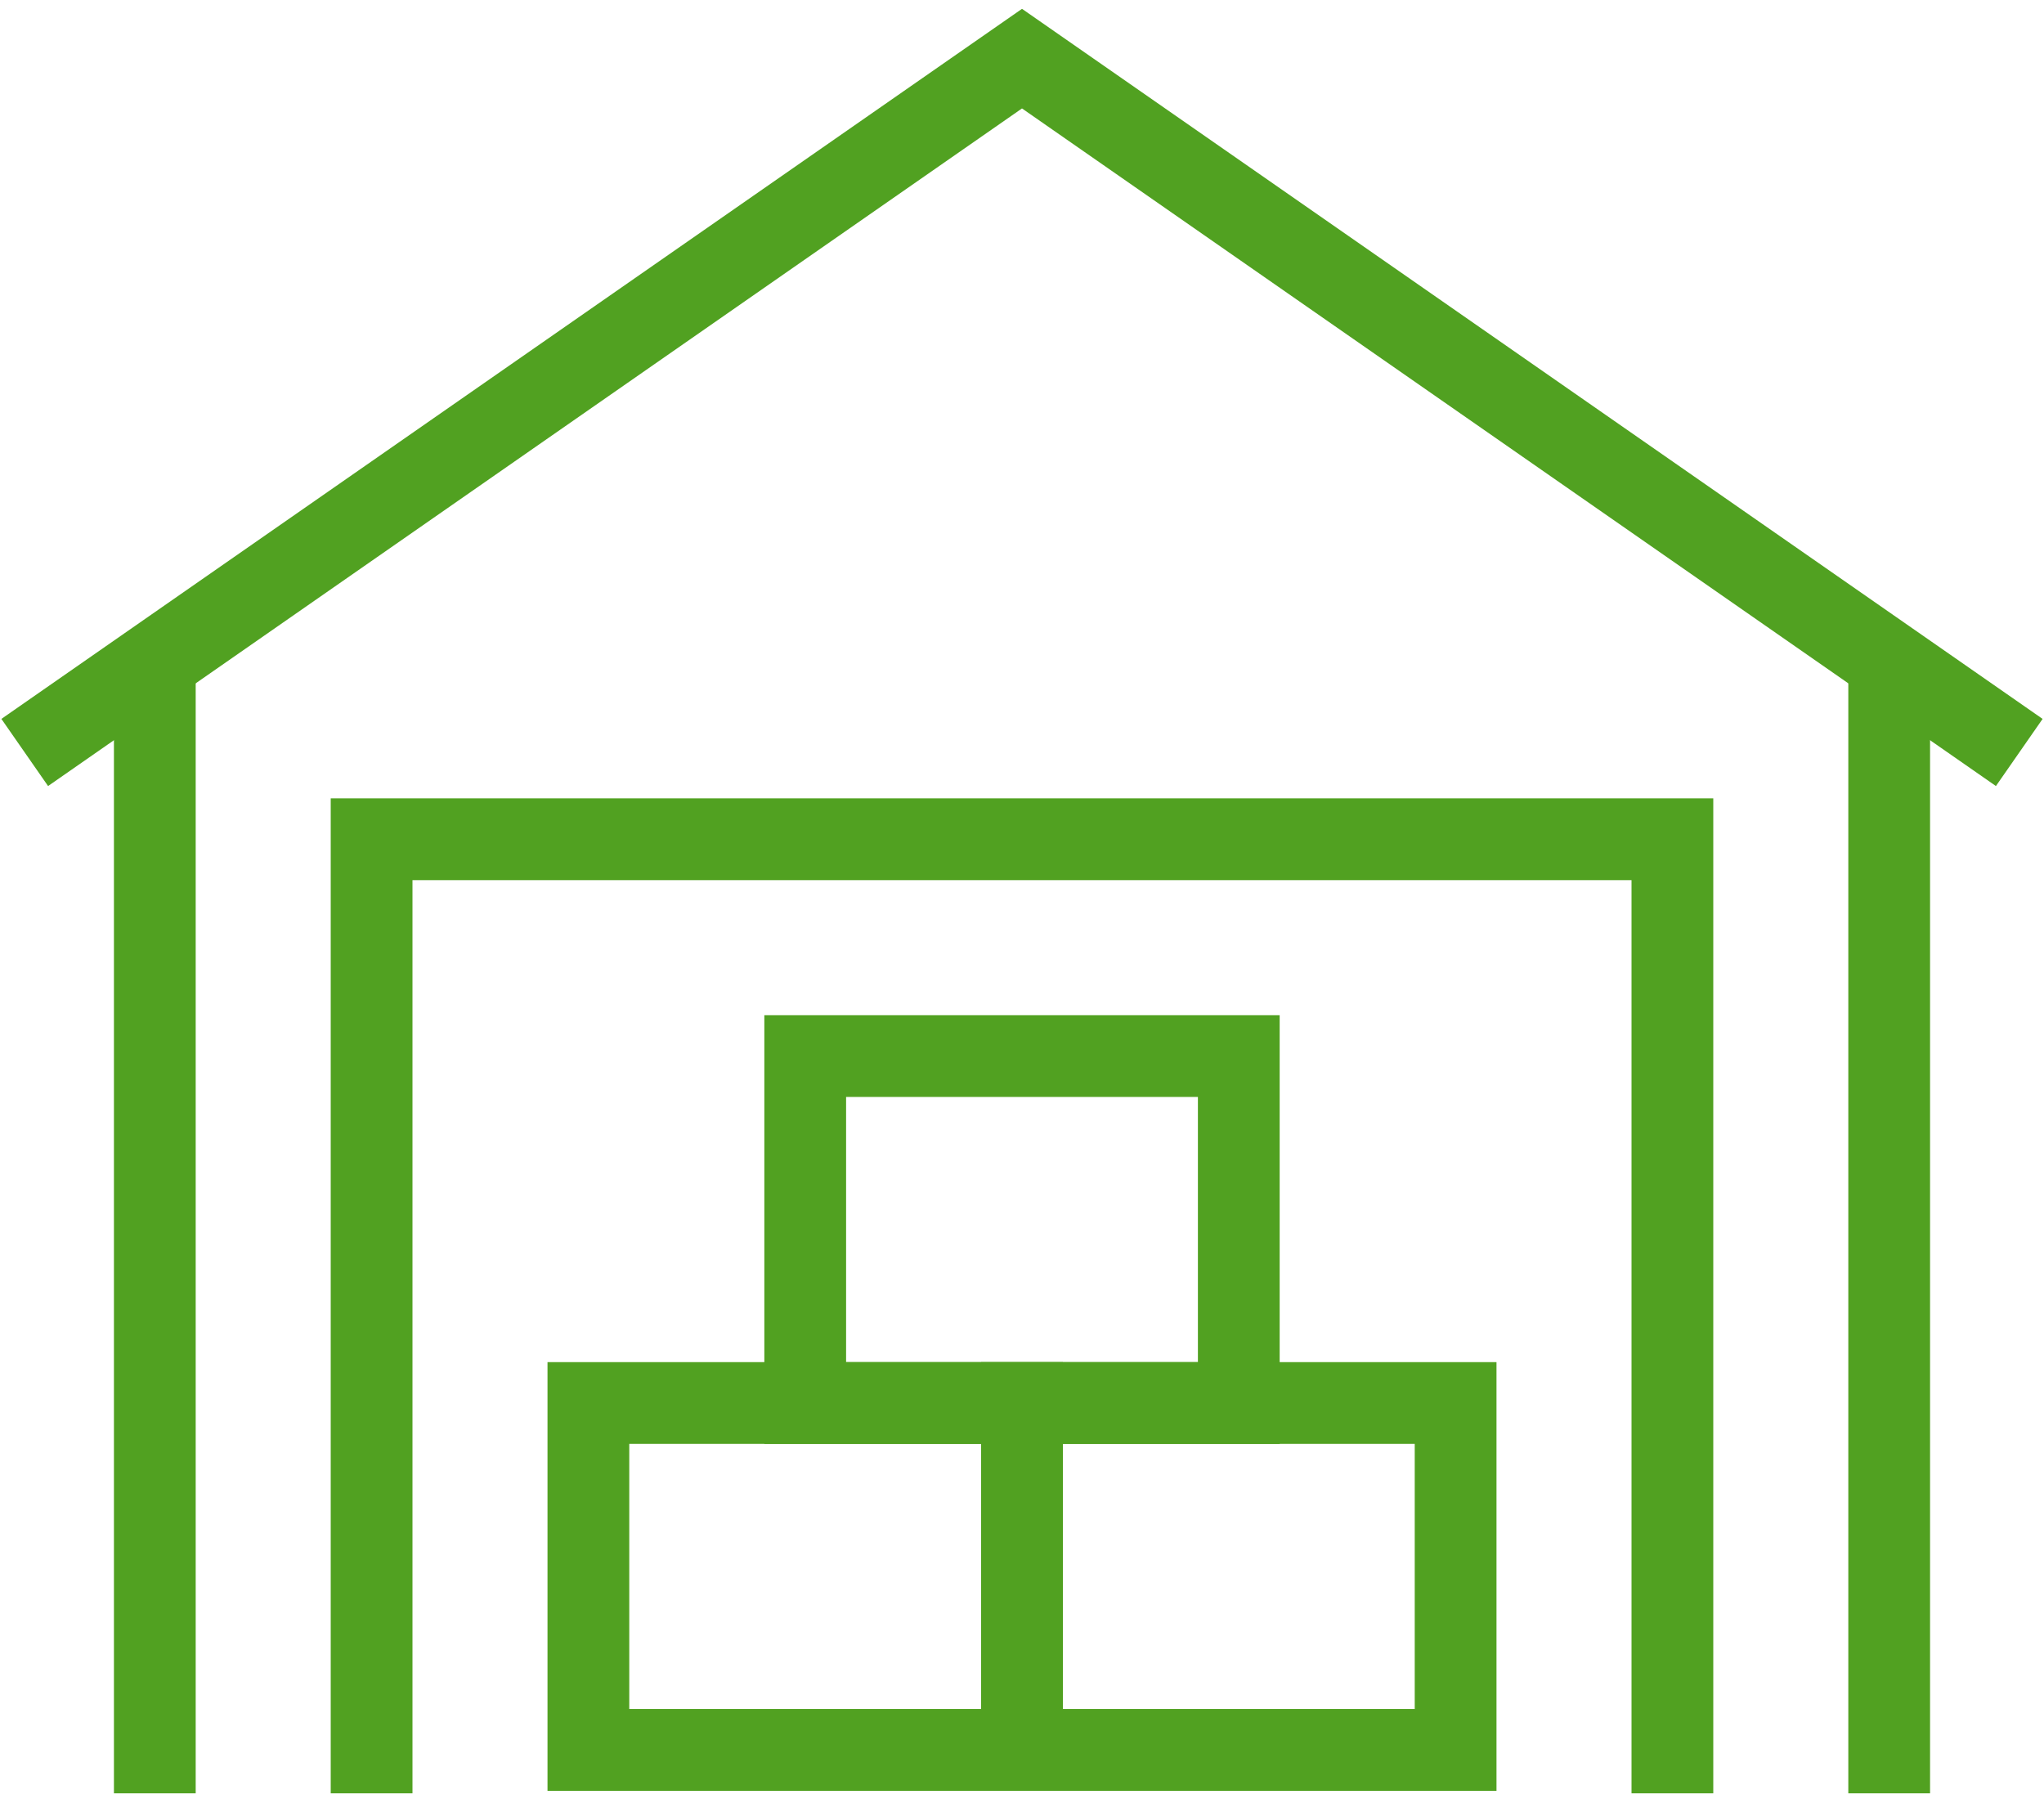
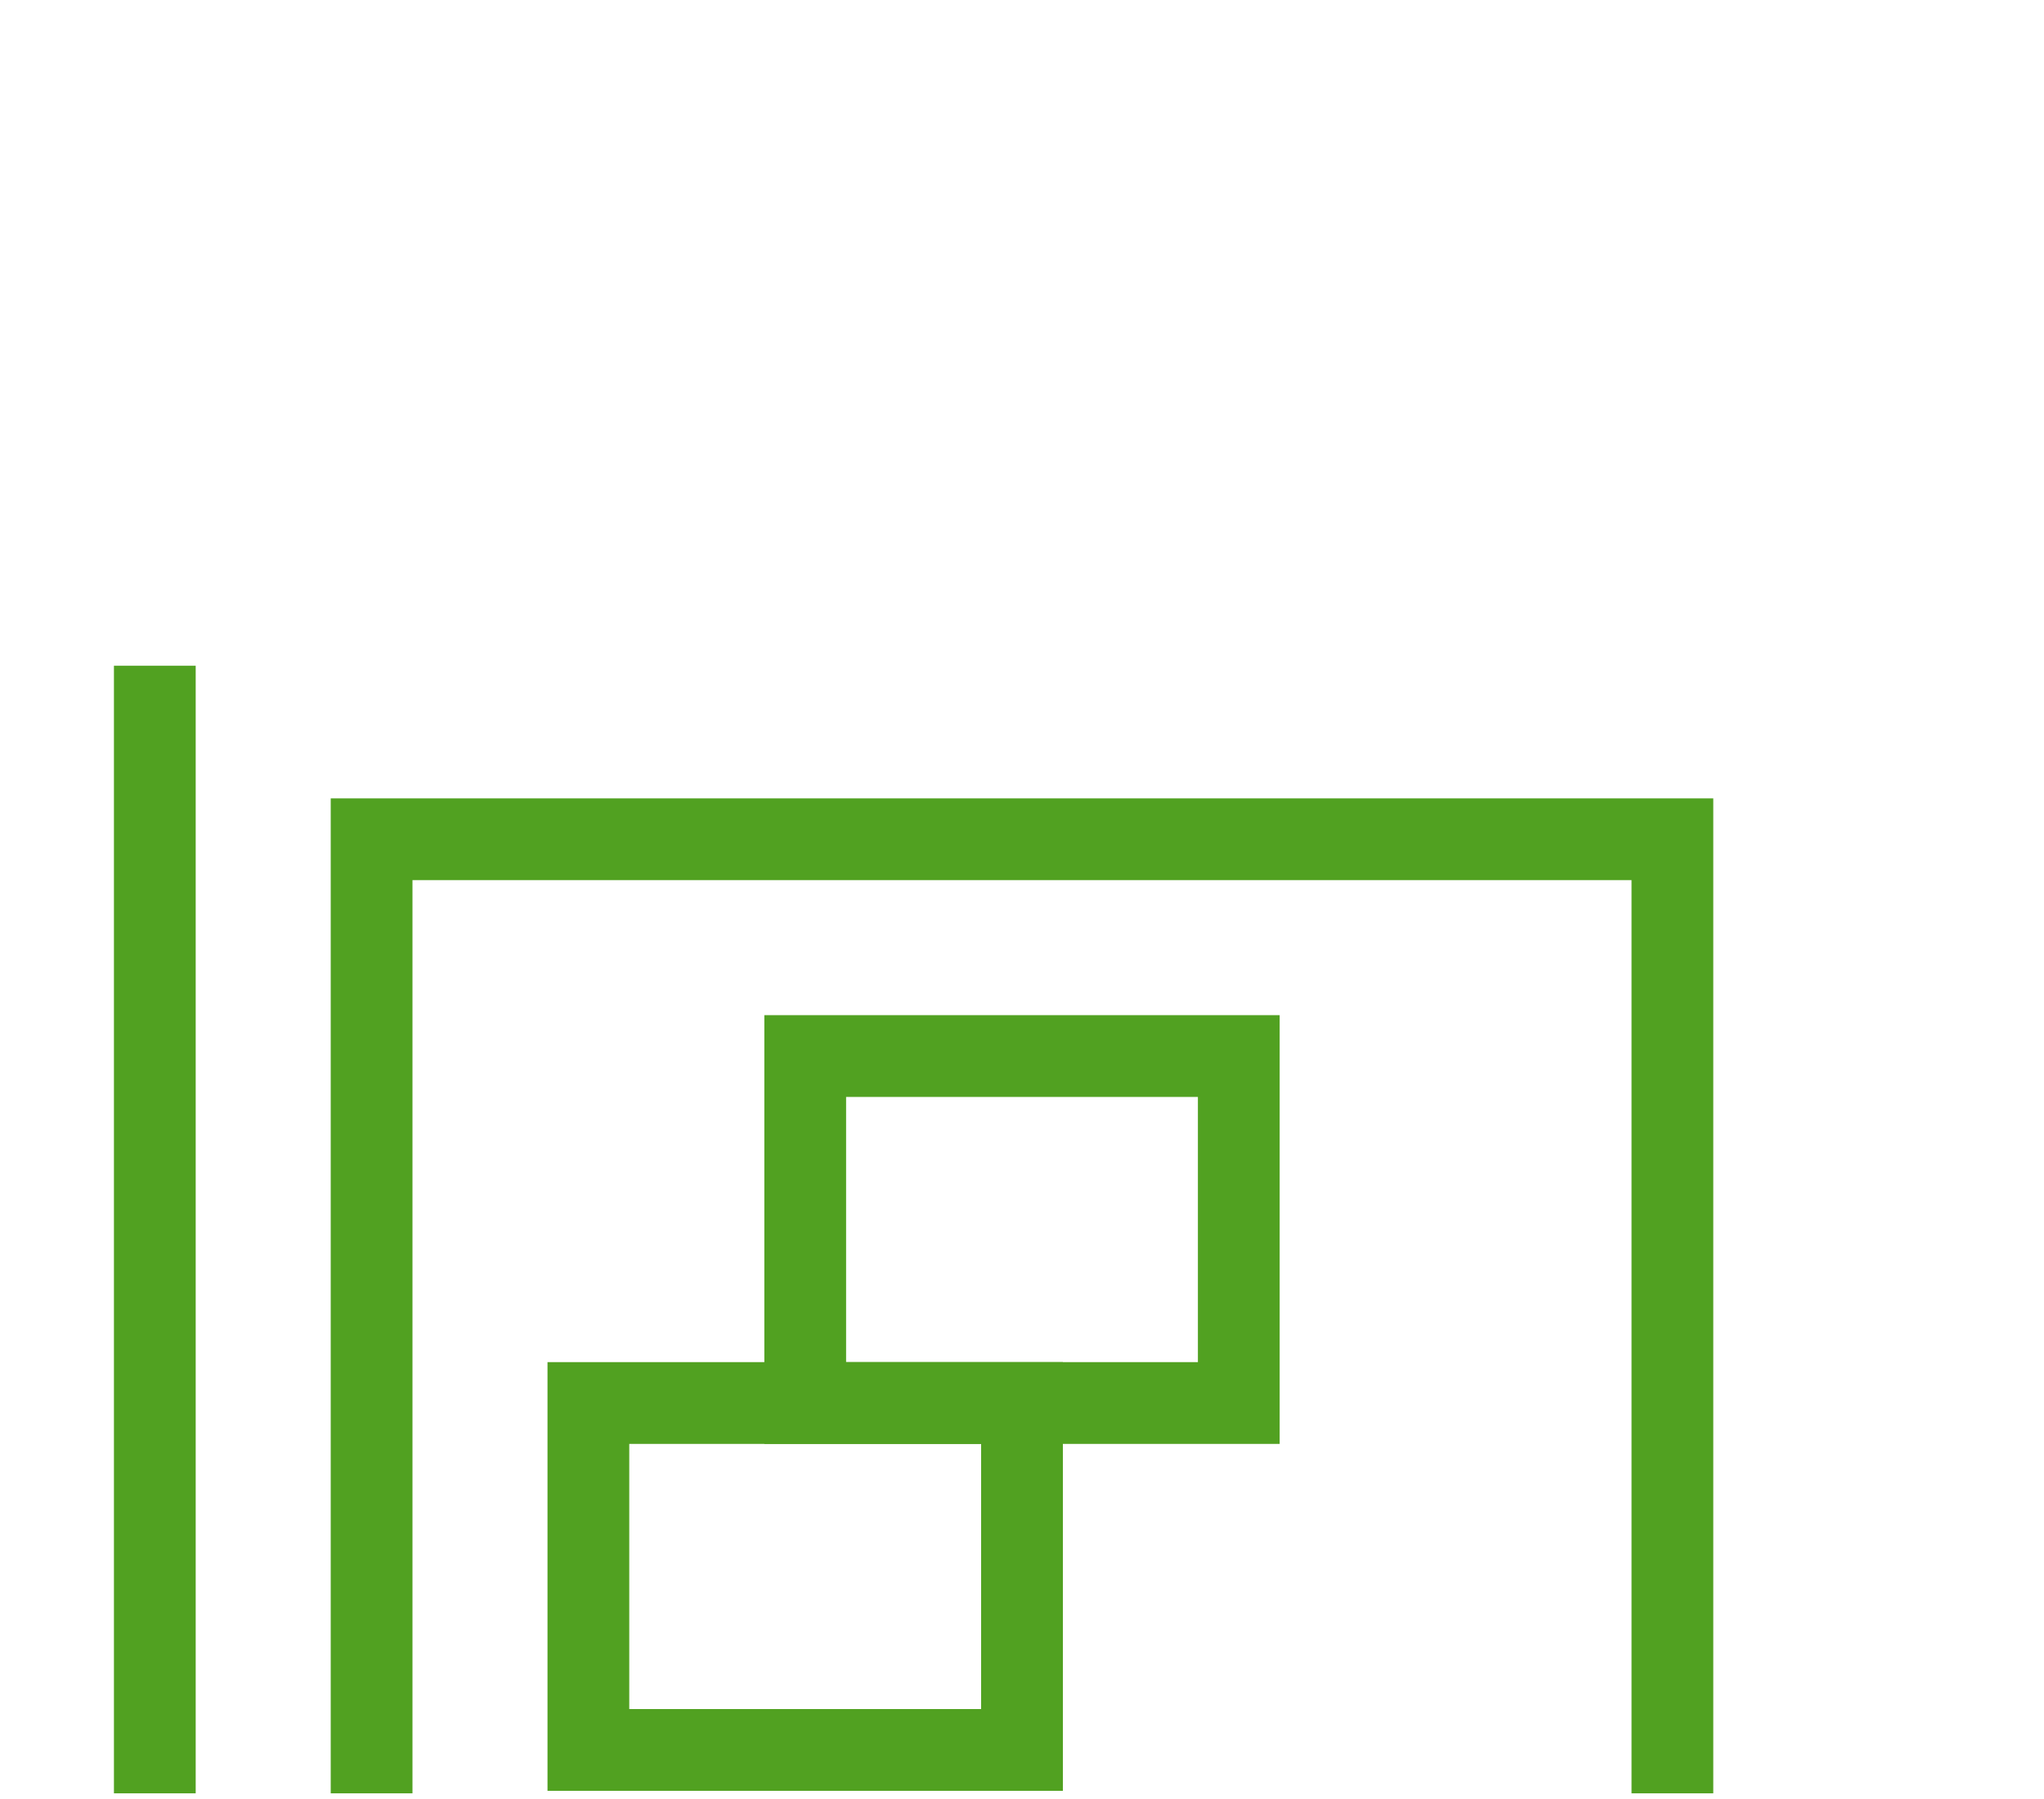
<svg xmlns="http://www.w3.org/2000/svg" width="50" height="44" viewBox="0 0 50 44" fill="none">
  <g clip-path="url(#clip0_2401_211)">
    <path d="M25 34.315H14.393V42.8H25V34.315Z" stroke="#51A121" stroke-width="2" stroke-miterlimit="10" />
-     <path d="M35.607 34.315H25V42.8H35.607V34.315Z" stroke="#51A121" stroke-width="2" stroke-miterlimit="10" />
    <path d="M30.303 25.829H19.697V34.315H30.303V25.829Z" stroke="#51A121" stroke-width="2" stroke-miterlimit="10" />
-     <path d="M49.395 18.404L25 1.434L0.605 18.404" stroke="#51A121" stroke-width="2" stroke-miterlimit="10" />
    <path d="M3.787 16.283V43.861" stroke="#51A121" stroke-width="2" stroke-miterlimit="10" />
-     <path d="M46.213 16.283V43.861" stroke="#51A121" stroke-width="2" stroke-miterlimit="10" />
    <path d="M9.09 43.861V20.526H40.91V43.861" stroke="#51A121" stroke-width="2" stroke-miterlimit="10" />
  </g>
  <defs>
    <clipPath id="clip0_2401_211">
      <rect width="50" height="43.721" fill="white" transform="translate(0 0.14)" />
    </clipPath>
  </defs>
</svg>